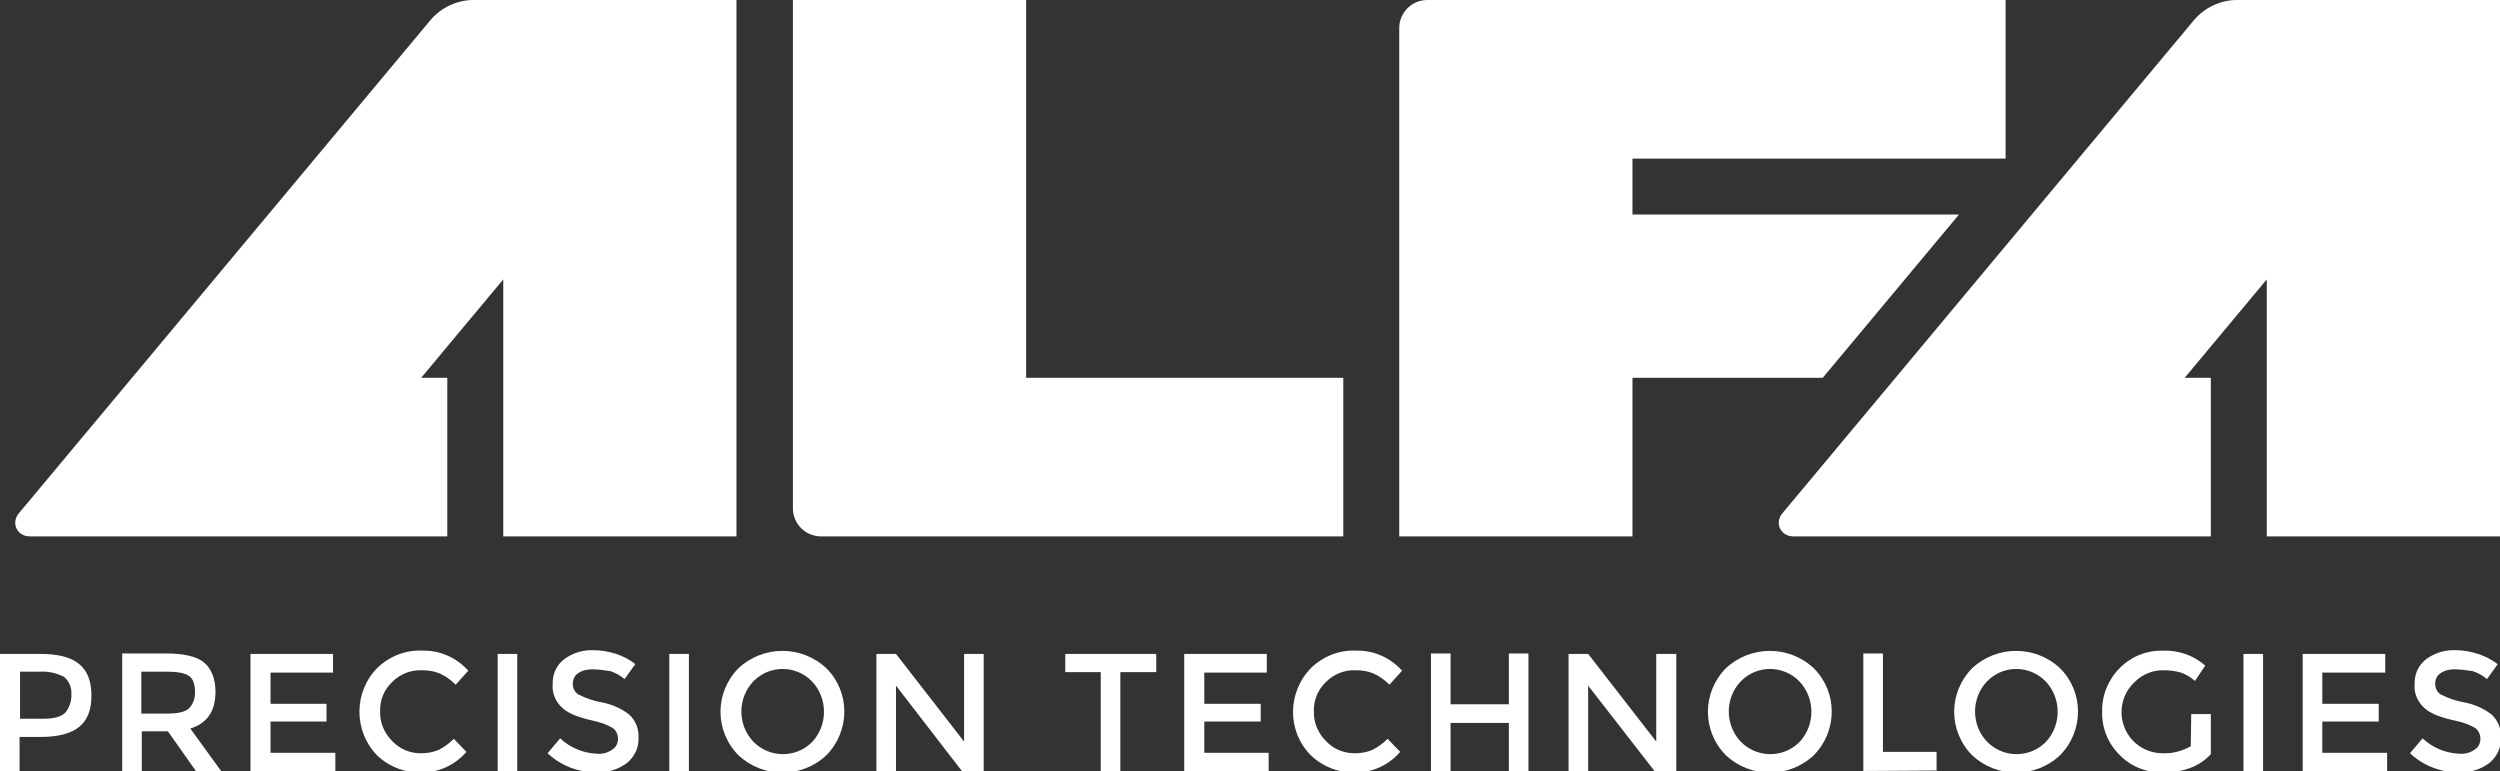
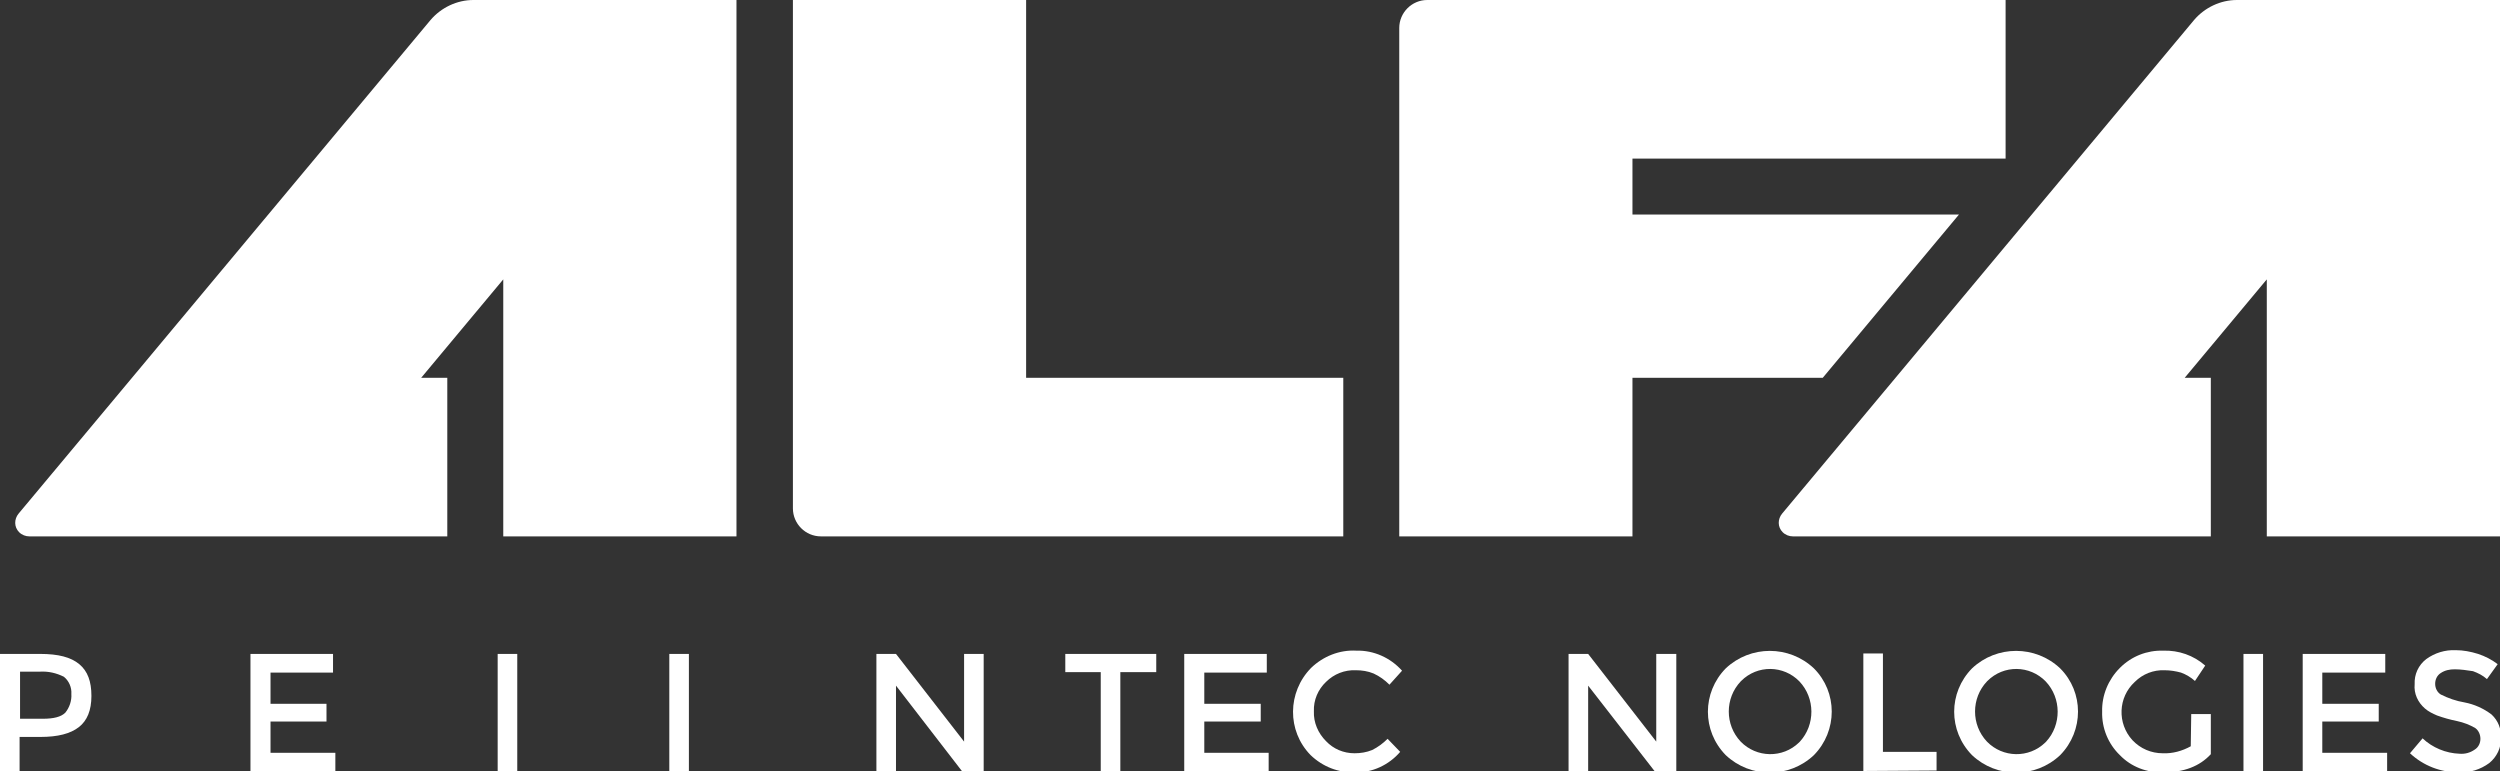
<svg xmlns="http://www.w3.org/2000/svg" version="1.1" id="Layer_1" x="0px" y="0px" viewBox="0 0 536 165.3" style="enable-background:new 0 0 536 165.3;" xml:space="preserve">
  <rect x="0" y="0" width="536" height="165.3" fill="#333333" stroke="none" />
  <style type="text/css">
	.st0{fill:#FFFFFF;}
</style>
  <path class="st0" d="M17,142.4c1.8,1.5,2.6,3.7,2.6,6.8s-0.9,5.3-2.7,6.7s-4.5,2.1-8.2,2.1H4.2v7.4H0v-25.2h8.6  C12.5,140.2,15.2,140.9,17,142.4z M14,152.8c0.9-1.1,1.4-2.6,1.3-4c0.1-1.4-0.5-2.8-1.6-3.7c-1.6-0.8-3.3-1.2-5.1-1.1H4.3v10.1h4.9  C11.5,154.1,13.1,153.7,14,152.8L14,152.8z" />
-   <path class="st0" d="M46.2,148.3c0,4.2-1.8,6.8-5.4,7.9l6.6,9.1H42l-6-8.5h-5.6v8.5h-4.2v-25.2h9.3c3.8,0,6.6,0.6,8.2,1.9  S46.2,145.5,46.2,148.3z M40.5,151.9c0.9-0.9,1.4-2.3,1.3-3.6c0-1.6-0.4-2.8-1.3-3.4S38,144,35.7,144h-5.4v9h5.3  C38,153,39.6,152.7,40.5,151.9z" />
  <path class="st0" d="M71.4,140.2v4H58v6.7h12v3.8H58v6.7h13.9v4H53.7v-25.2H71.4z" />
-   <path class="st0" d="M90.2,161.5c1.3,0,2.6-0.2,3.8-0.7c1.2-0.6,2.3-1.4,3.3-2.4l2.7,2.8c-2.4,2.8-6,4.5-9.7,4.4  c-3.5,0.1-6.9-1.2-9.5-3.7c-5-5.2-5-13.5,0.1-18.7c2.6-2.5,6.1-3.9,9.7-3.7c3.7-0.1,7.3,1.5,9.8,4.3l-2.7,3c-1-1-2.1-1.8-3.4-2.4  c-1.2-0.5-2.5-0.7-3.8-0.7c-2.4-0.1-4.7,0.8-6.4,2.5c-1.7,1.6-2.7,3.9-2.6,6.3c-0.1,2.4,0.9,4.7,2.6,6.4  C85.7,160.6,87.9,161.5,90.2,161.5z" />
  <path class="st0" d="M106.7,140.2h4.2v25.2h-4.2V140.2z" />
-   <path class="st0" d="M127,143.5c-1.1,0-2.1,0.2-3,0.8c-0.8,0.5-1.2,1.4-1.2,2.3c0,0.9,0.4,1.8,1.2,2.3c1.6,0.8,3.3,1.4,5.1,1.7  c2.1,0.4,4.1,1.3,5.8,2.6c1.4,1.3,2.1,3.1,2,5c0.1,2.1-0.9,4.1-2.5,5.4c-1.9,1.4-4.2,2.1-6.5,2c-3.9,0-7.6-1.4-10.5-4.1l2.7-3.2  c2.1,2,5,3.2,7.9,3.3c1.2,0.1,2.3-0.2,3.3-0.9c0.8-0.5,1.2-1.4,1.2-2.3c0-0.9-0.4-1.8-1.1-2.3c-1.2-0.7-2.5-1.2-3.9-1.5  s-2.8-0.7-4.2-1.2c-0.9-0.4-1.8-0.8-2.6-1.5c-1.5-1.3-2.4-3.2-2.2-5.2c-0.1-2.1,0.8-4.1,2.5-5.4c1.8-1.3,4-2,6.3-1.9  c1.6,0,3.2,0.3,4.8,0.8c1.5,0.5,2.9,1.2,4.1,2.2l-2.3,3.2c-0.9-0.8-1.9-1.3-3-1.7C129.6,143.7,128.3,143.5,127,143.5z" />
  <path class="st0" d="M143.5,140.2h4.2v25.2h-4.2V140.2z" />
-   <path class="st0" d="M177.2,161.9c-5.3,5-13.6,5-18.9,0c-5.1-5.2-5.1-13.4,0-18.6c5.3-5,13.6-5,18.9,0  C182.3,148.4,182.3,156.7,177.2,161.9z M174.1,146.1c-3.4-3.5-9-3.6-12.5-0.1l-0.1,0.1c-3.4,3.6-3.4,9.3,0,12.9  c3.4,3.5,9,3.6,12.5,0.2c0.1-0.1,0.1-0.1,0.2-0.2C177.5,155.4,177.5,149.7,174.1,146.1z" />
  <path class="st0" d="M206.7,140.2h4.2v25.2h-4.6L192.1,147v18.4h-4.2v-25.2h4.2l14.6,18.8L206.7,140.2L206.7,140.2z" />
  <path class="st0" d="M240.2,144.1v21.3H236v-21.3h-7.6v-3.9h19.5v3.9H240.2z" />
  <path class="st0" d="M271.6,140.2v4h-13.4v6.7h12.1v3.8h-12.1v6.7H272v4h-18.1v-25.2H271.6z" />
  <path class="st0" d="M290.4,161.5c1.3,0,2.6-0.2,3.8-0.7c1.2-0.6,2.3-1.4,3.3-2.4l2.7,2.8c-2.4,2.8-6,4.5-9.7,4.4  c-3.5,0.1-6.9-1.2-9.5-3.7c-5.1-5.2-5-13.5,0.1-18.7c2.6-2.5,6.1-3.9,9.7-3.7c3.7-0.1,7.3,1.5,9.8,4.3l-2.7,3c-1-1-2.1-1.8-3.4-2.4  c-1.2-0.5-2.5-0.7-3.8-0.7c-2.4-0.1-4.7,0.8-6.4,2.5c-1.7,1.6-2.7,3.9-2.6,6.3c-0.1,2.4,0.9,4.7,2.6,6.4  C285.9,160.6,288.1,161.5,290.4,161.5z" />
-   <path class="st0" d="M306.8,165.3v-25.2h4.2V151h12.5v-10.9h4.2v25.2h-4.2V155H311v10.3H306.8z" />
  <path class="st0" d="M355.1,140.2h4.3v25.2h-4.6L340.5,147v18.4h-4.2v-25.2h4.2l14.6,18.8V140.2z" />
  <path class="st0" d="M388.9,161.9c-5.3,5-13.6,5-18.9,0c-5.1-5.2-5.1-13.4,0-18.6c5.3-5,13.6-5,18.9,0  C394,148.4,394,156.7,388.9,161.9z M385.8,146.1c-3.4-3.5-9-3.6-12.5-0.1l-0.1,0.1c-3.4,3.6-3.4,9.3,0,12.9c3.4,3.5,9,3.6,12.5,0.2  c0.1-0.1,0.1-0.1,0.2-0.2C389.2,155.4,389.2,149.7,385.8,146.1z" />
  <path class="st0" d="M399.5,165.3v-25.2h4.2v21.1h11.5v4L399.5,165.3z" />
  <path class="st0" d="M441.7,161.9c-5.3,5-13.6,5-18.9,0c-5.1-5.2-5.1-13.4,0-18.6c5.3-5,13.6-5,18.9,0  C446.8,148.4,446.8,156.7,441.7,161.9z M438.6,146.1c-3.4-3.5-9-3.6-12.5-0.1l-0.1,0.1c-3.4,3.6-3.4,9.3,0,12.9  c3.4,3.5,9,3.6,12.5,0.2c0.1-0.1,0.1-0.1,0.2-0.2C442,155.4,442,149.7,438.6,146.1z" />
  <path class="st0" d="M469.8,153.1h4.2v8.6c-2.4,2.6-5.8,3.9-10.2,3.9c-3.5,0.1-6.9-1.2-9.3-3.7c-2.5-2.4-3.9-5.8-3.8-9.3  c-0.1-3.5,1.3-6.9,3.8-9.4s5.8-3.8,9.3-3.7c3.3-0.1,6.5,1,9,3.2l-2.2,3.3c-0.9-0.8-1.9-1.4-3-1.8c-1.1-0.3-2.3-0.5-3.5-0.5  c-2.4-0.1-4.7,0.8-6.4,2.5c-3.6,3.3-3.8,8.9-0.5,12.5c1.7,1.8,4,2.8,6.5,2.8c2.1,0.1,4.2-0.5,6-1.5L469.8,153.1z" />
  <path class="st0" d="M481,140.2h4.2v25.2H481V140.2z" />
  <path class="st0" d="M511.4,140.2v4h-13.5v6.7H510v3.8h-12.1v6.7h13.9v4h-18.1v-25.2H511.4z" />
  <path class="st0" d="M526.3,143.5c-1.1,0-2.1,0.2-3,0.8c-0.8,0.5-1.2,1.4-1.2,2.3c0,0.9,0.4,1.8,1.2,2.3c1.6,0.8,3.3,1.4,5.1,1.7  c2.1,0.4,4.1,1.3,5.8,2.6c1.4,1.3,2.1,3.1,2,5c0.1,2.1-0.9,4.1-2.5,5.4c-1.9,1.4-4.2,2.1-6.5,2c-3.9,0-7.6-1.4-10.5-4.1l2.7-3.2  c2.1,2,5,3.2,7.9,3.3c1.2,0.1,2.3-0.2,3.3-0.9c0.8-0.5,1.2-1.4,1.2-2.3c0-0.9-0.4-1.8-1.1-2.3c-1.2-0.7-2.5-1.2-3.9-1.5  c-1.5-0.3-2.9-0.7-4.3-1.2c-0.9-0.4-1.8-0.8-2.6-1.5c-1.5-1.3-2.4-3.2-2.2-5.2c-0.1-2.1,0.8-4.1,2.5-5.4c1.8-1.3,4-2,6.3-1.9  c1.6,0,3.2,0.3,4.8,0.8c1.5,0.5,2.9,1.2,4.2,2.2l-2.3,3.2c-0.9-0.8-1.9-1.3-3-1.7C528.9,143.7,527.6,143.5,526.3,143.5z" />
  <path class="st0" d="M288,81v34H176c-3.3,0-6-2.7-6-6V0h50v81H288z" />
  <path class="st0" d="M350,34v12h70l-29.2,35H350v34h-50V6c0-3.3,2.7-6,6-6h124v34H350z" />
  <path class="st0" d="M101.5,0c-3.5,0-6.9,1.6-9.2,4.3L28.3,81L4,110.1c-1,1.2-1,2.9,0.1,4c0.6,0.6,1.4,0.9,2.2,0.9h55.6h34V81h-5.6  l17.6-21.1V115h50V0H101.5z" />
  <path class="st0" d="M479.6,0c-3.5,0-6.9,1.6-9.2,4.3l-64,76.7l-24.3,29.1c-1,1.2-1,2.9,0.1,4c0.6,0.6,1.4,0.9,2.2,0.9H440h34V81  h-5.6L486,59.9V115h50V0H479.6z" />
</svg>